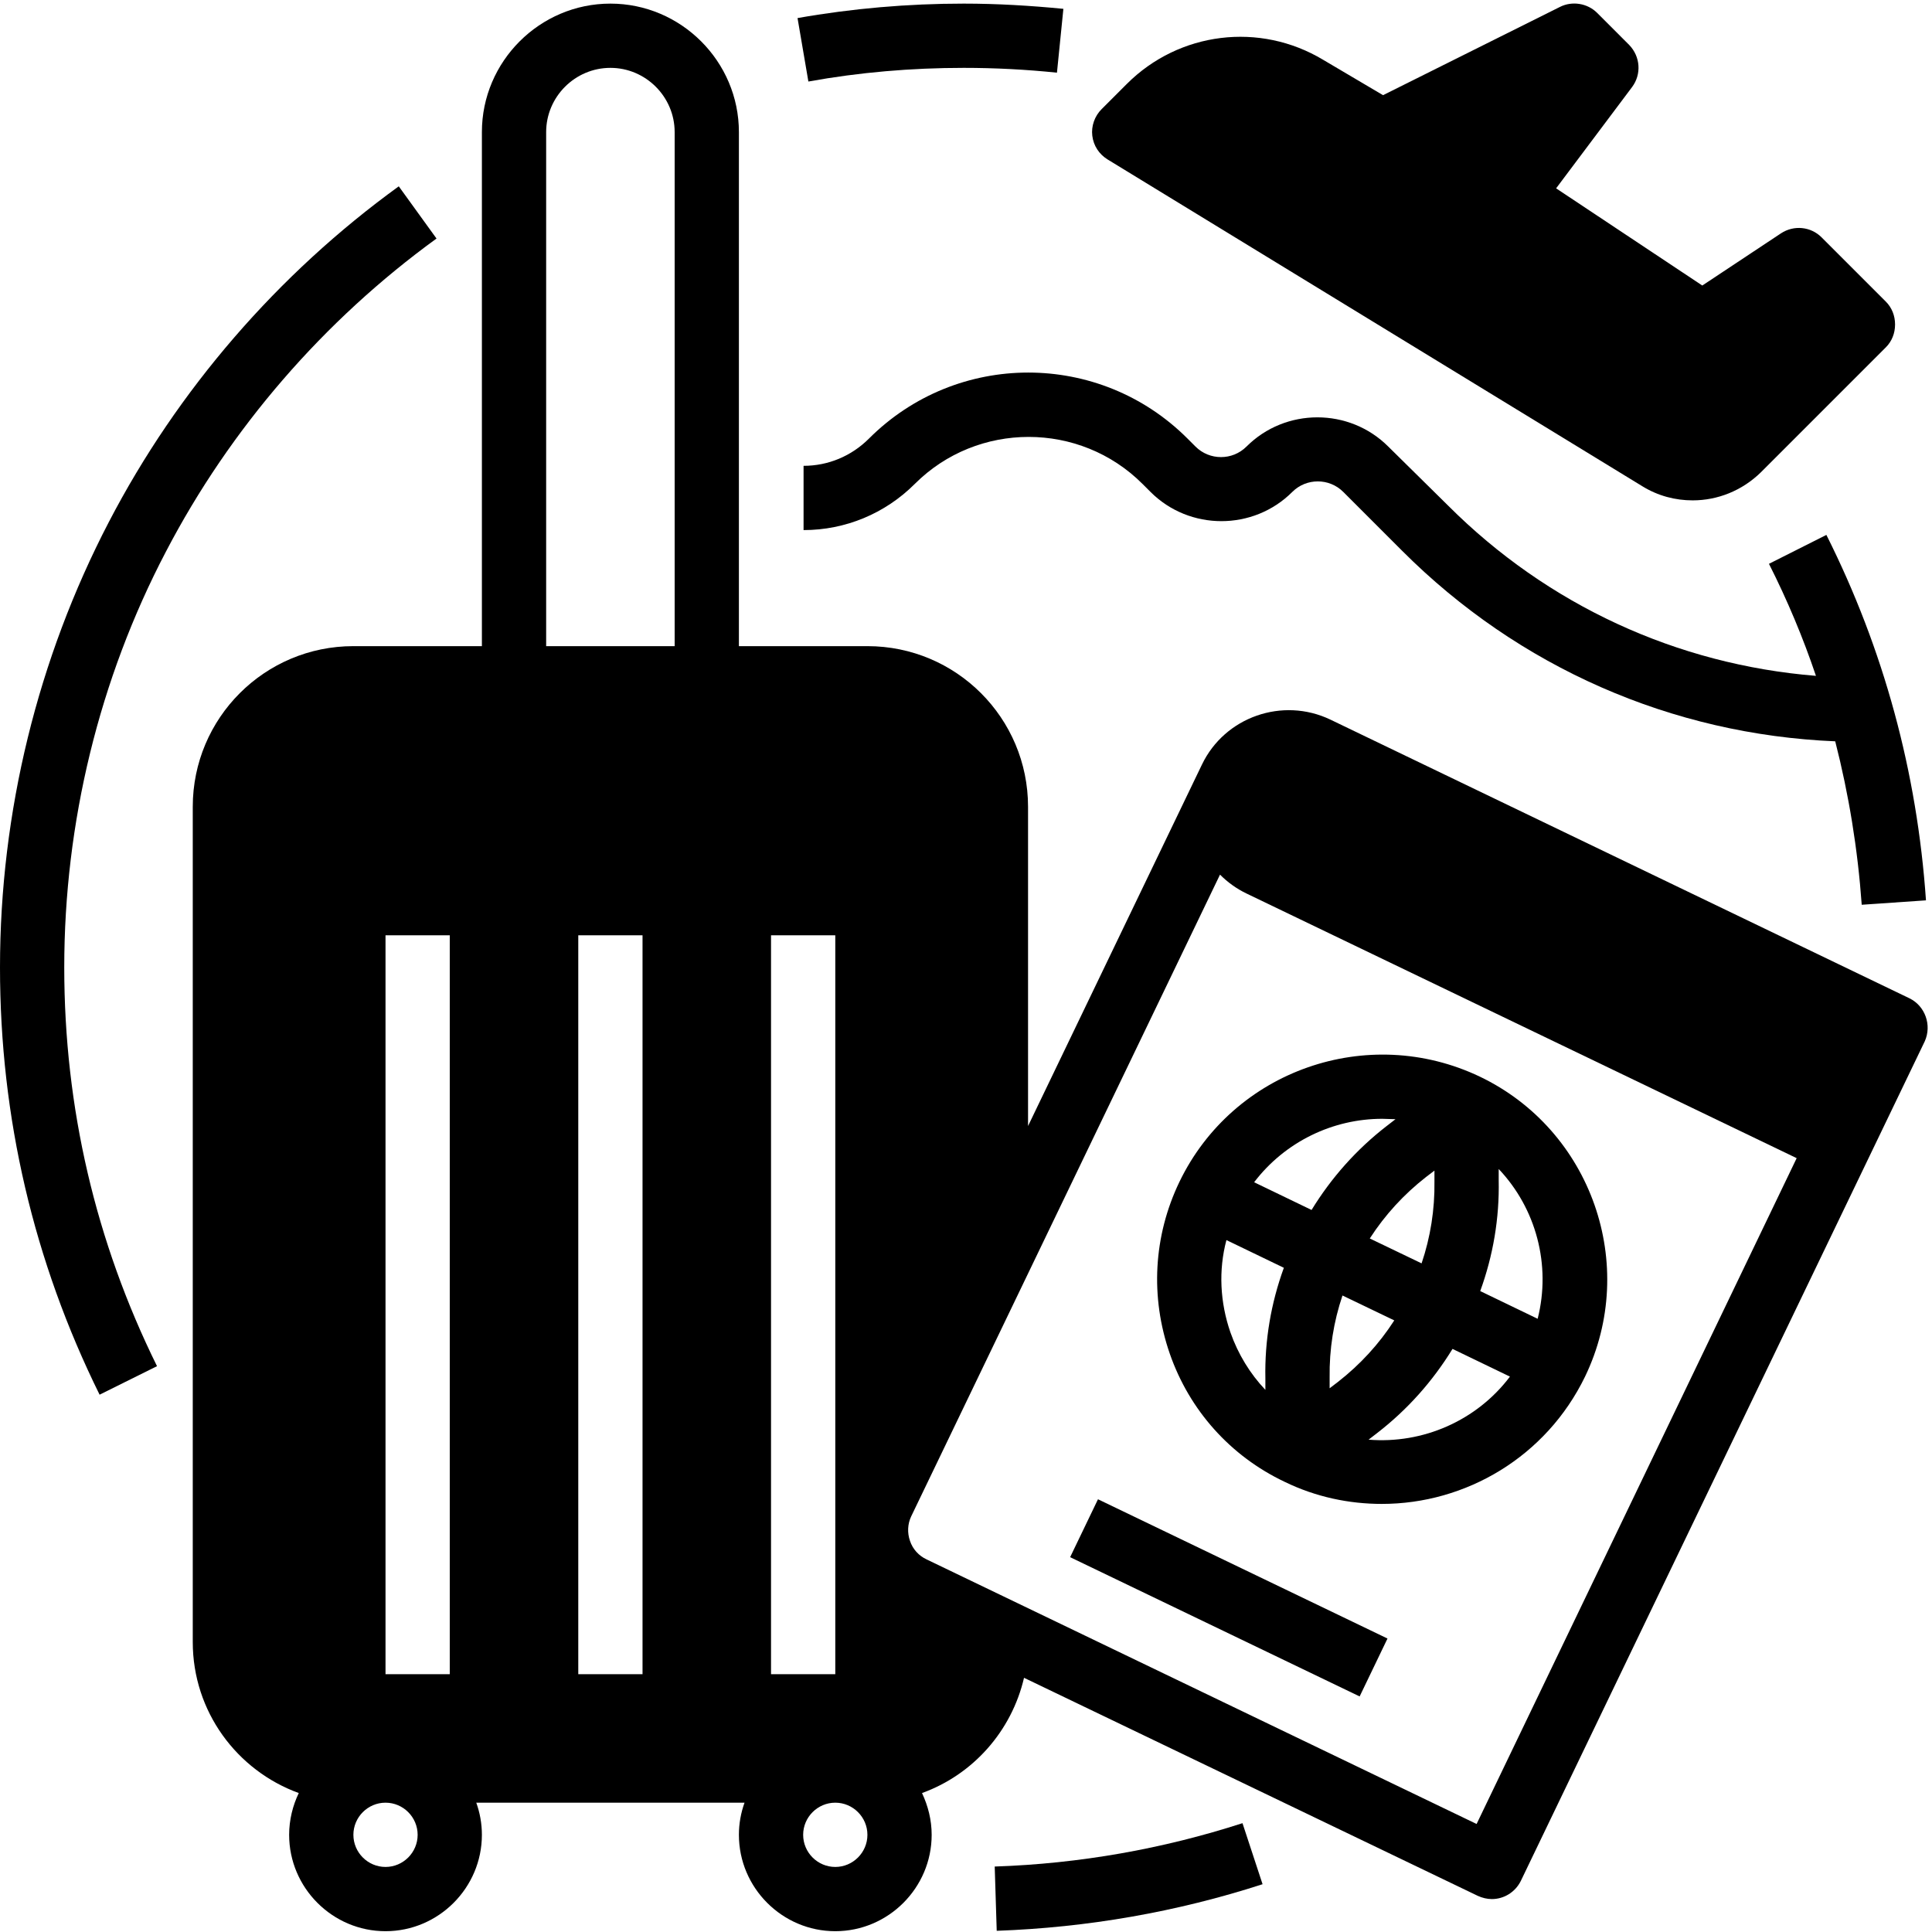
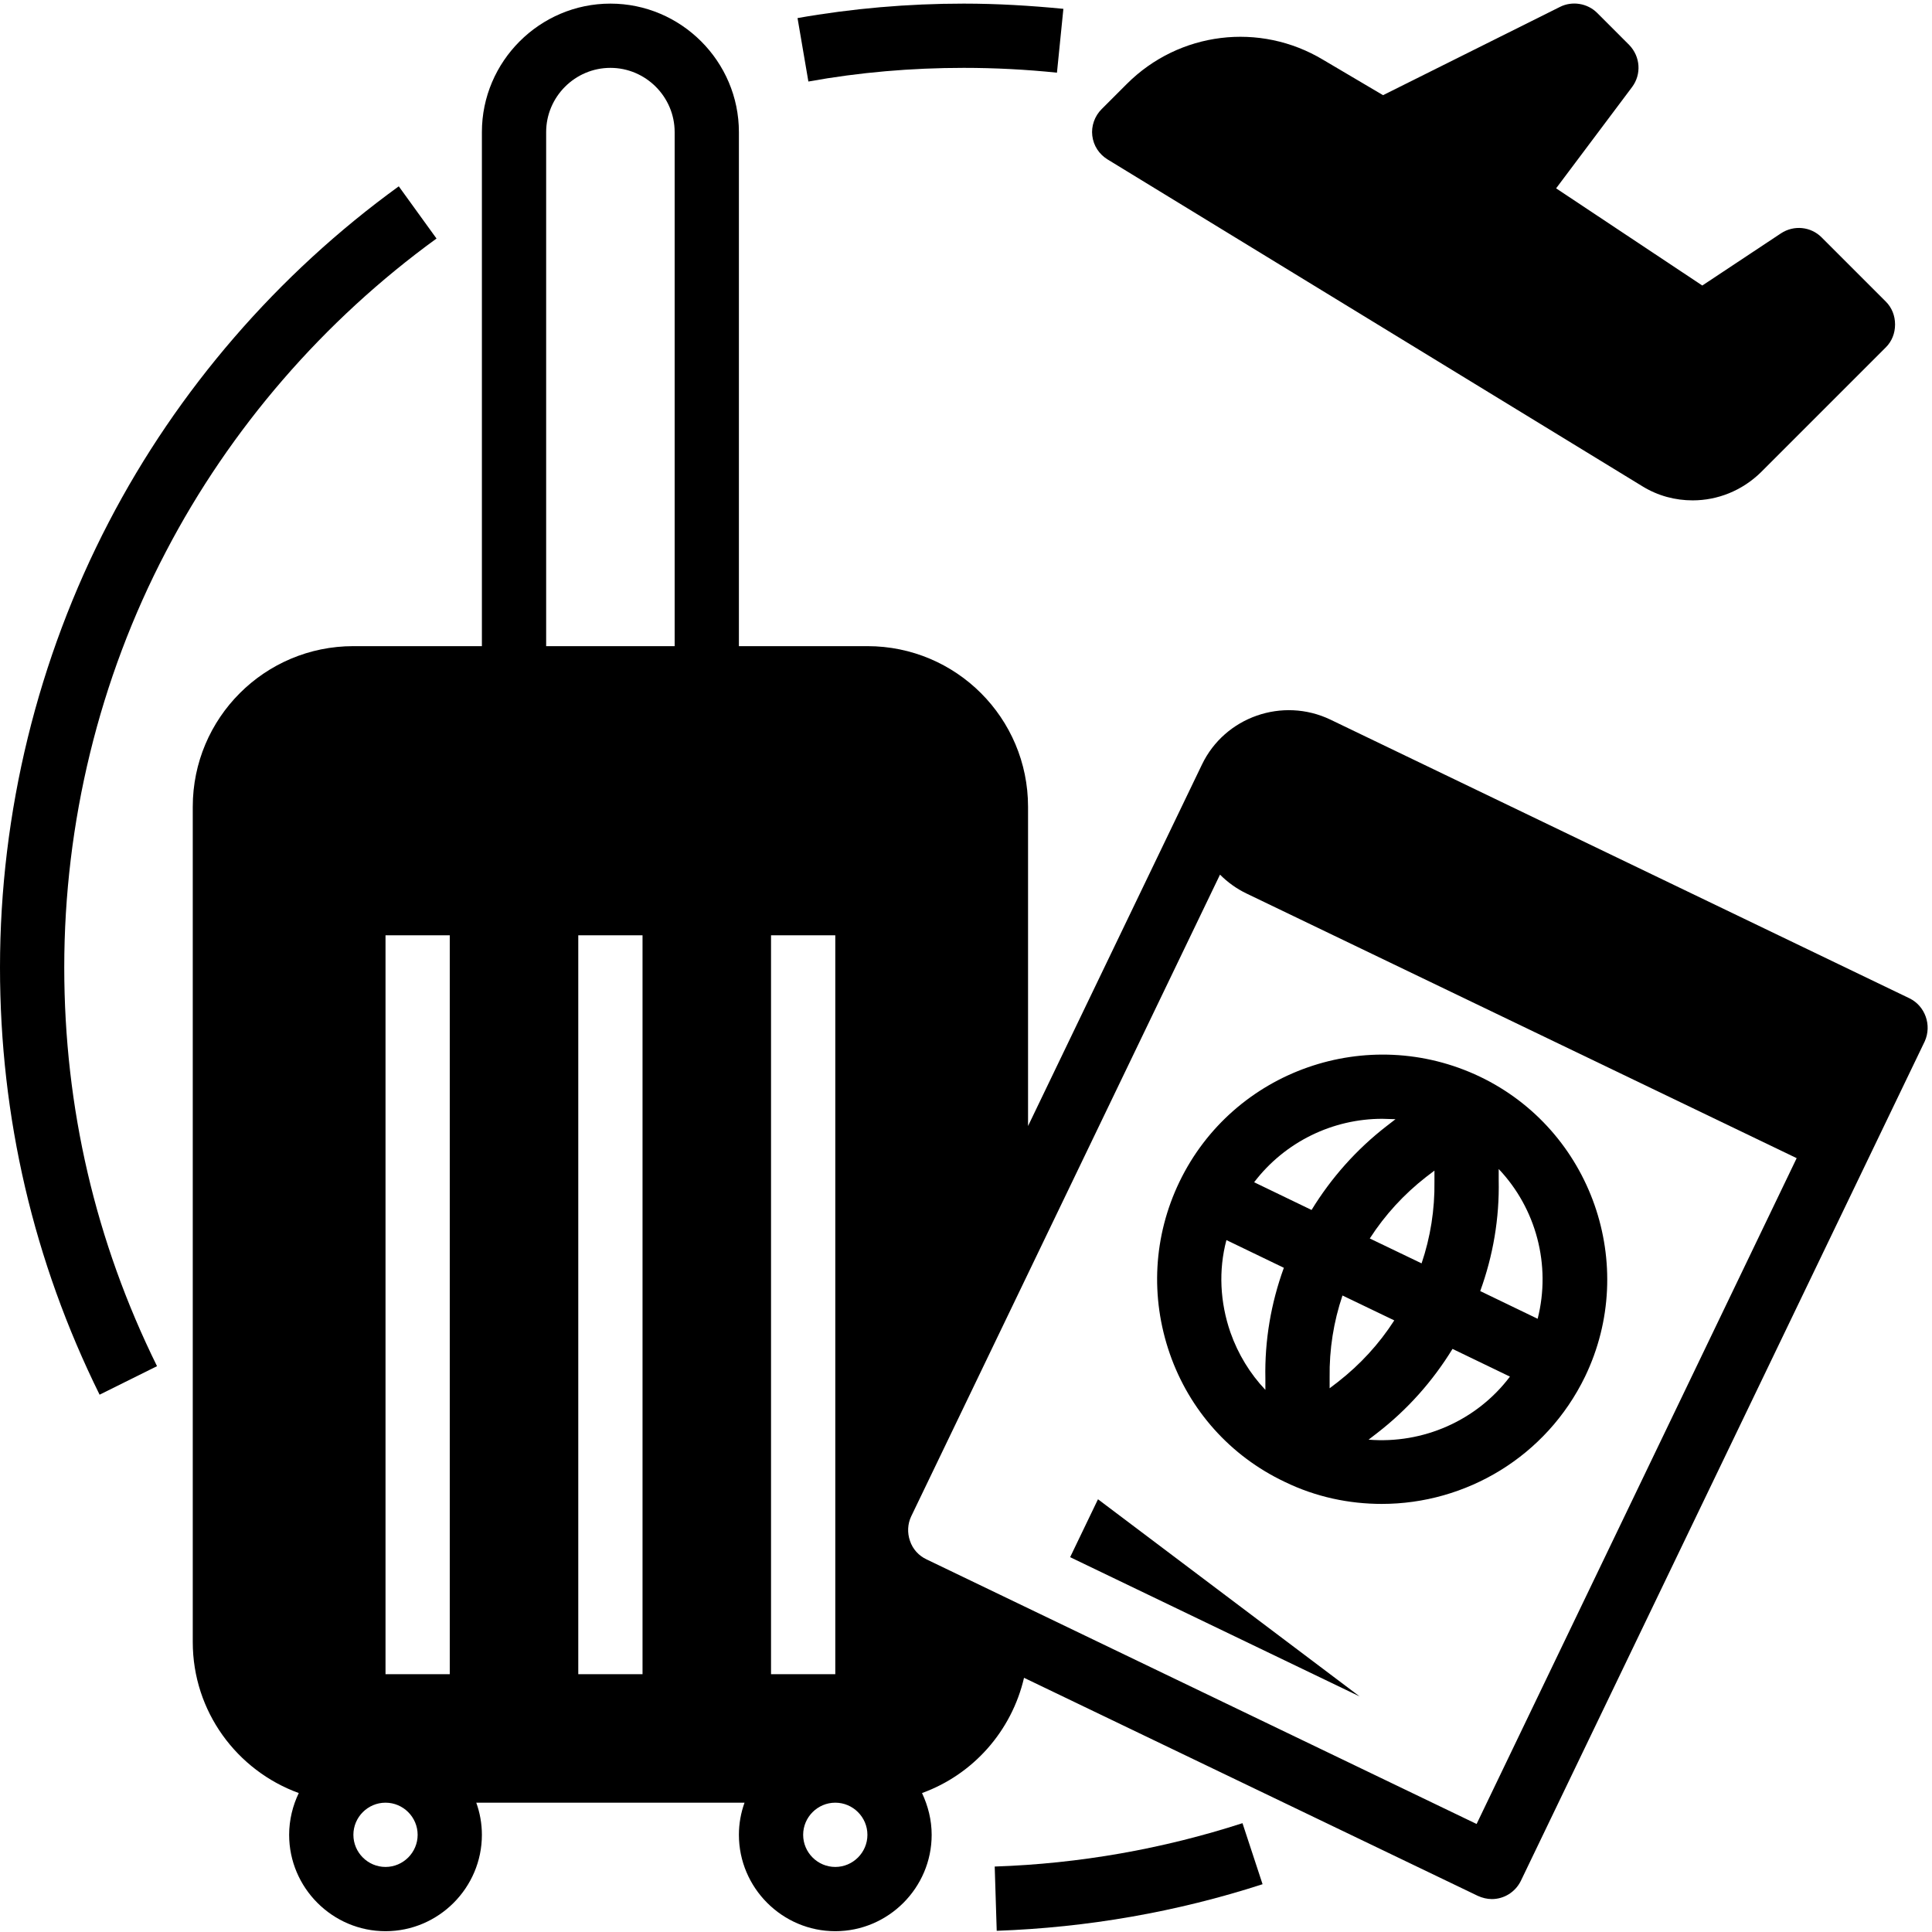
<svg xmlns="http://www.w3.org/2000/svg" width="1080" zoomAndPan="magnify" viewBox="0 0 810 810" height="1080" preserveAspectRatio="xMidYMid meet" version="1.0">
  <path fill="#000000" d="M 404.074 28.453 C 417.039 28.453 430.172 29.129 443.133 30.473 L 445.828 3.703 C 432.023 2.355 418.047 1.516 404.074 1.516 C 380.672 1.516 357.27 3.535 334.371 7.578 L 338.918 34.18 C 360.301 30.305 382.188 28.453 404.074 28.453 Z M 404.074 28.453 " fill-opacity="1" fill-rule="nonzero" />
  <path fill="#000000" d="M 183.012 100.008 L 167.188 78.121 C 116.508 114.824 74.418 163.48 45.625 218.875 C 15.828 276.117 0 340.602 0 405.59 C 0 468.559 14.145 528.832 41.754 584.73 L 65.832 572.773 C 40.07 520.582 26.938 464.348 26.938 405.59 C 26.938 344.977 41.586 284.703 69.535 231.332 C 96.473 179.645 135.703 134.355 183.012 100.008 Z M 183.012 100.008 " fill-opacity="1" fill-rule="nonzero" />
  <path fill="#000000" d="M 417.039 782.555 L 417.879 809.496 C 455.93 808.148 493.477 801.582 529.336 789.965 L 520.918 764.375 C 487.582 775.148 452.562 781.379 417.039 782.555 Z M 417.039 782.555 " fill-opacity="1" fill-rule="nonzero" />
  <path fill="#000000" d="M 800.57 418.555 L 557.789 301.707 C 537.754 292.113 513.512 300.531 503.914 320.566 L 431.012 472.094 L 431.012 338.242 C 431.012 301.035 400.875 270.898 363.668 270.898 L 309.789 270.898 L 309.789 55.391 C 309.789 25.758 285.547 1.516 255.914 1.516 C 226.281 1.516 202.035 25.758 202.035 55.391 L 202.035 270.898 L 148.16 270.898 C 110.953 270.898 80.816 301.035 80.816 338.242 L 80.816 688.441 C 80.816 717.566 99.336 742.316 125.262 751.746 C 122.738 756.965 121.223 763.027 121.223 769.254 C 121.223 791.48 139.406 809.664 161.629 809.664 C 183.855 809.664 202.035 791.48 202.035 769.254 C 202.035 764.543 201.195 759.996 199.68 755.785 L 312.148 755.785 C 310.633 759.996 309.789 764.543 309.789 769.254 C 309.789 791.48 327.973 809.664 350.199 809.664 C 372.422 809.664 390.605 791.48 390.605 769.254 C 390.605 763.027 389.09 757.133 386.562 751.746 C 407.945 744 424.109 725.816 429.328 703.426 L 619.582 794.848 C 621.434 795.688 623.453 796.195 625.473 796.195 C 630.523 796.195 635.238 793.332 637.594 788.617 L 806.969 436.566 C 810 429.832 807.137 421.754 800.57 418.555 Z M 161.629 782.727 C 154.223 782.727 148.16 776.664 148.16 769.254 C 148.16 761.848 154.223 755.785 161.629 755.785 C 169.039 755.785 175.098 761.848 175.098 769.254 C 175.098 776.664 169.039 782.727 161.629 782.727 Z M 188.566 701.91 L 161.629 701.91 L 161.629 392.121 L 188.566 392.121 Z M 269.383 701.91 L 242.445 701.91 L 242.445 392.121 L 269.383 392.121 Z M 282.852 270.898 L 228.977 270.898 L 228.977 55.391 C 228.977 40.574 241.098 28.453 255.914 28.453 C 270.73 28.453 282.852 40.574 282.852 55.391 Z M 323.258 392.121 L 350.199 392.121 L 350.199 701.91 L 323.258 701.91 Z M 350.199 782.727 C 342.789 782.727 336.727 776.664 336.727 769.254 C 336.727 761.848 342.789 755.785 350.199 755.785 C 357.605 755.785 363.668 761.848 363.668 769.254 C 363.668 776.664 357.605 782.727 350.199 782.727 Z M 619.074 764.711 L 388.418 653.758 C 385.219 652.242 382.691 649.551 381.512 646.012 C 380.336 642.645 380.504 638.941 382.02 635.742 L 511.492 366.695 C 514.688 369.895 518.395 372.59 522.602 374.609 L 753.262 485.562 Z M 619.074 764.711 " fill-opacity="1" fill-rule="nonzero" />
  <path fill="#000000" d="M 494.484 495.496 C 483.543 518.227 482.195 543.816 490.445 567.555 C 498.695 591.293 515.867 610.488 538.598 621.262 C 551.73 627.66 565.703 630.523 579.34 630.523 C 614.527 630.523 648.203 610.824 664.535 577.152 C 687.094 530.348 667.227 473.777 620.422 451.383 C 573.449 428.992 517.047 448.691 494.484 495.496 Z M 560.988 579.34 L 557.453 582.035 L 557.453 577.488 C 557.285 565.703 559.137 554.086 562.84 543.145 L 584.559 553.582 C 578.164 563.516 570.25 572.102 560.988 579.34 Z M 628.336 490.109 C 643.992 506.609 650.391 530.348 644.668 552.906 L 620.59 541.289 C 625.977 526.477 628.672 510.816 628.336 494.82 Z M 633.051 577.152 C 619.074 595.672 596.516 605.438 573.785 603.586 L 577.488 600.723 C 590.117 590.957 600.723 579.004 608.973 565.535 Z M 597.859 493.477 L 601.398 490.781 L 601.398 495.328 C 601.566 507.113 599.715 518.73 596.008 529.672 L 574.289 519.234 C 580.688 509.301 588.602 500.715 597.859 493.477 Z M 579.508 469.062 C 581.363 469.062 583.215 469.23 585.066 469.23 L 581.363 472.094 C 568.734 481.859 558.129 493.812 549.879 507.281 L 525.801 495.664 C 538.766 478.66 558.801 469.062 579.508 469.062 Z M 538.262 531.527 C 532.871 546.34 530.18 562 530.516 577.992 L 530.516 582.707 C 524.117 575.973 519.066 567.723 515.867 558.633 C 511.492 546.004 510.816 532.535 514.184 519.91 Z M 538.262 531.527 " fill-opacity="1" fill-rule="nonzero" />
-   <path fill="#000000" d="M 448.656 652.852 L 460.336 628.574 L 581.711 686.961 L 570.035 711.238 Z M 448.656 652.852 " fill-opacity="1" fill-rule="nonzero" />
-   <path fill="#000000" d="M 582.035 187.223 C 565.703 170.891 538.934 170.891 522.602 187.223 C 516.711 193.113 507.113 193.113 501.219 187.223 L 497.852 183.855 C 460.98 146.98 401.211 146.98 364.34 183.855 C 356.934 191.262 347.168 195.301 336.898 195.301 L 336.898 222.242 C 354.406 222.242 371.074 215.336 383.535 202.879 C 409.797 176.613 452.73 176.613 478.996 202.879 L 482.363 206.246 C 498.695 222.578 525.465 222.578 541.797 206.246 C 547.688 200.352 557.285 200.352 563.18 206.246 L 587.926 230.996 C 636.754 279.82 700.898 307.938 769.426 310.801 C 775.148 333.191 778.852 355.922 780.535 379.324 L 807.473 377.473 C 803.77 323.766 789.797 272.246 765.719 224.262 L 741.645 236.383 C 749.391 251.703 755.953 267.363 761.344 283.355 C 703.09 278.645 648.875 253.727 607.121 211.969 Z M 582.035 187.223 " fill-opacity="1" fill-rule="nonzero" />
+   <path fill="#000000" d="M 448.656 652.852 L 460.336 628.574 L 570.035 711.238 Z M 448.656 652.852 " fill-opacity="1" fill-rule="nonzero" />
  <path fill="#000000" d="M 464.348 66.84 L 688.609 203.891 C 695.176 207.93 702.414 209.781 709.656 209.781 C 720.094 209.781 730.363 205.742 738.277 197.996 L 790.637 145.637 C 793.164 143.109 794.512 139.742 794.512 136.039 C 794.512 132.336 793.164 128.969 790.637 126.441 L 763.699 99.504 C 759.152 94.957 752.082 94.285 746.695 97.82 L 713.695 119.707 L 652.41 78.961 L 684.23 36.535 C 688.273 31.148 687.766 23.738 683.055 18.855 L 669.586 5.387 C 665.543 1.348 659.145 0.336 654.094 2.863 L 579.848 39.902 L 554.762 25.086 C 528.16 9.09 494.316 13.301 472.43 35.188 L 461.824 45.797 C 458.961 48.656 457.445 52.867 457.949 56.906 C 458.457 61.117 460.812 64.652 464.348 66.84 Z M 464.348 66.84 " fill-opacity="1" fill-rule="nonzero" />
</svg>